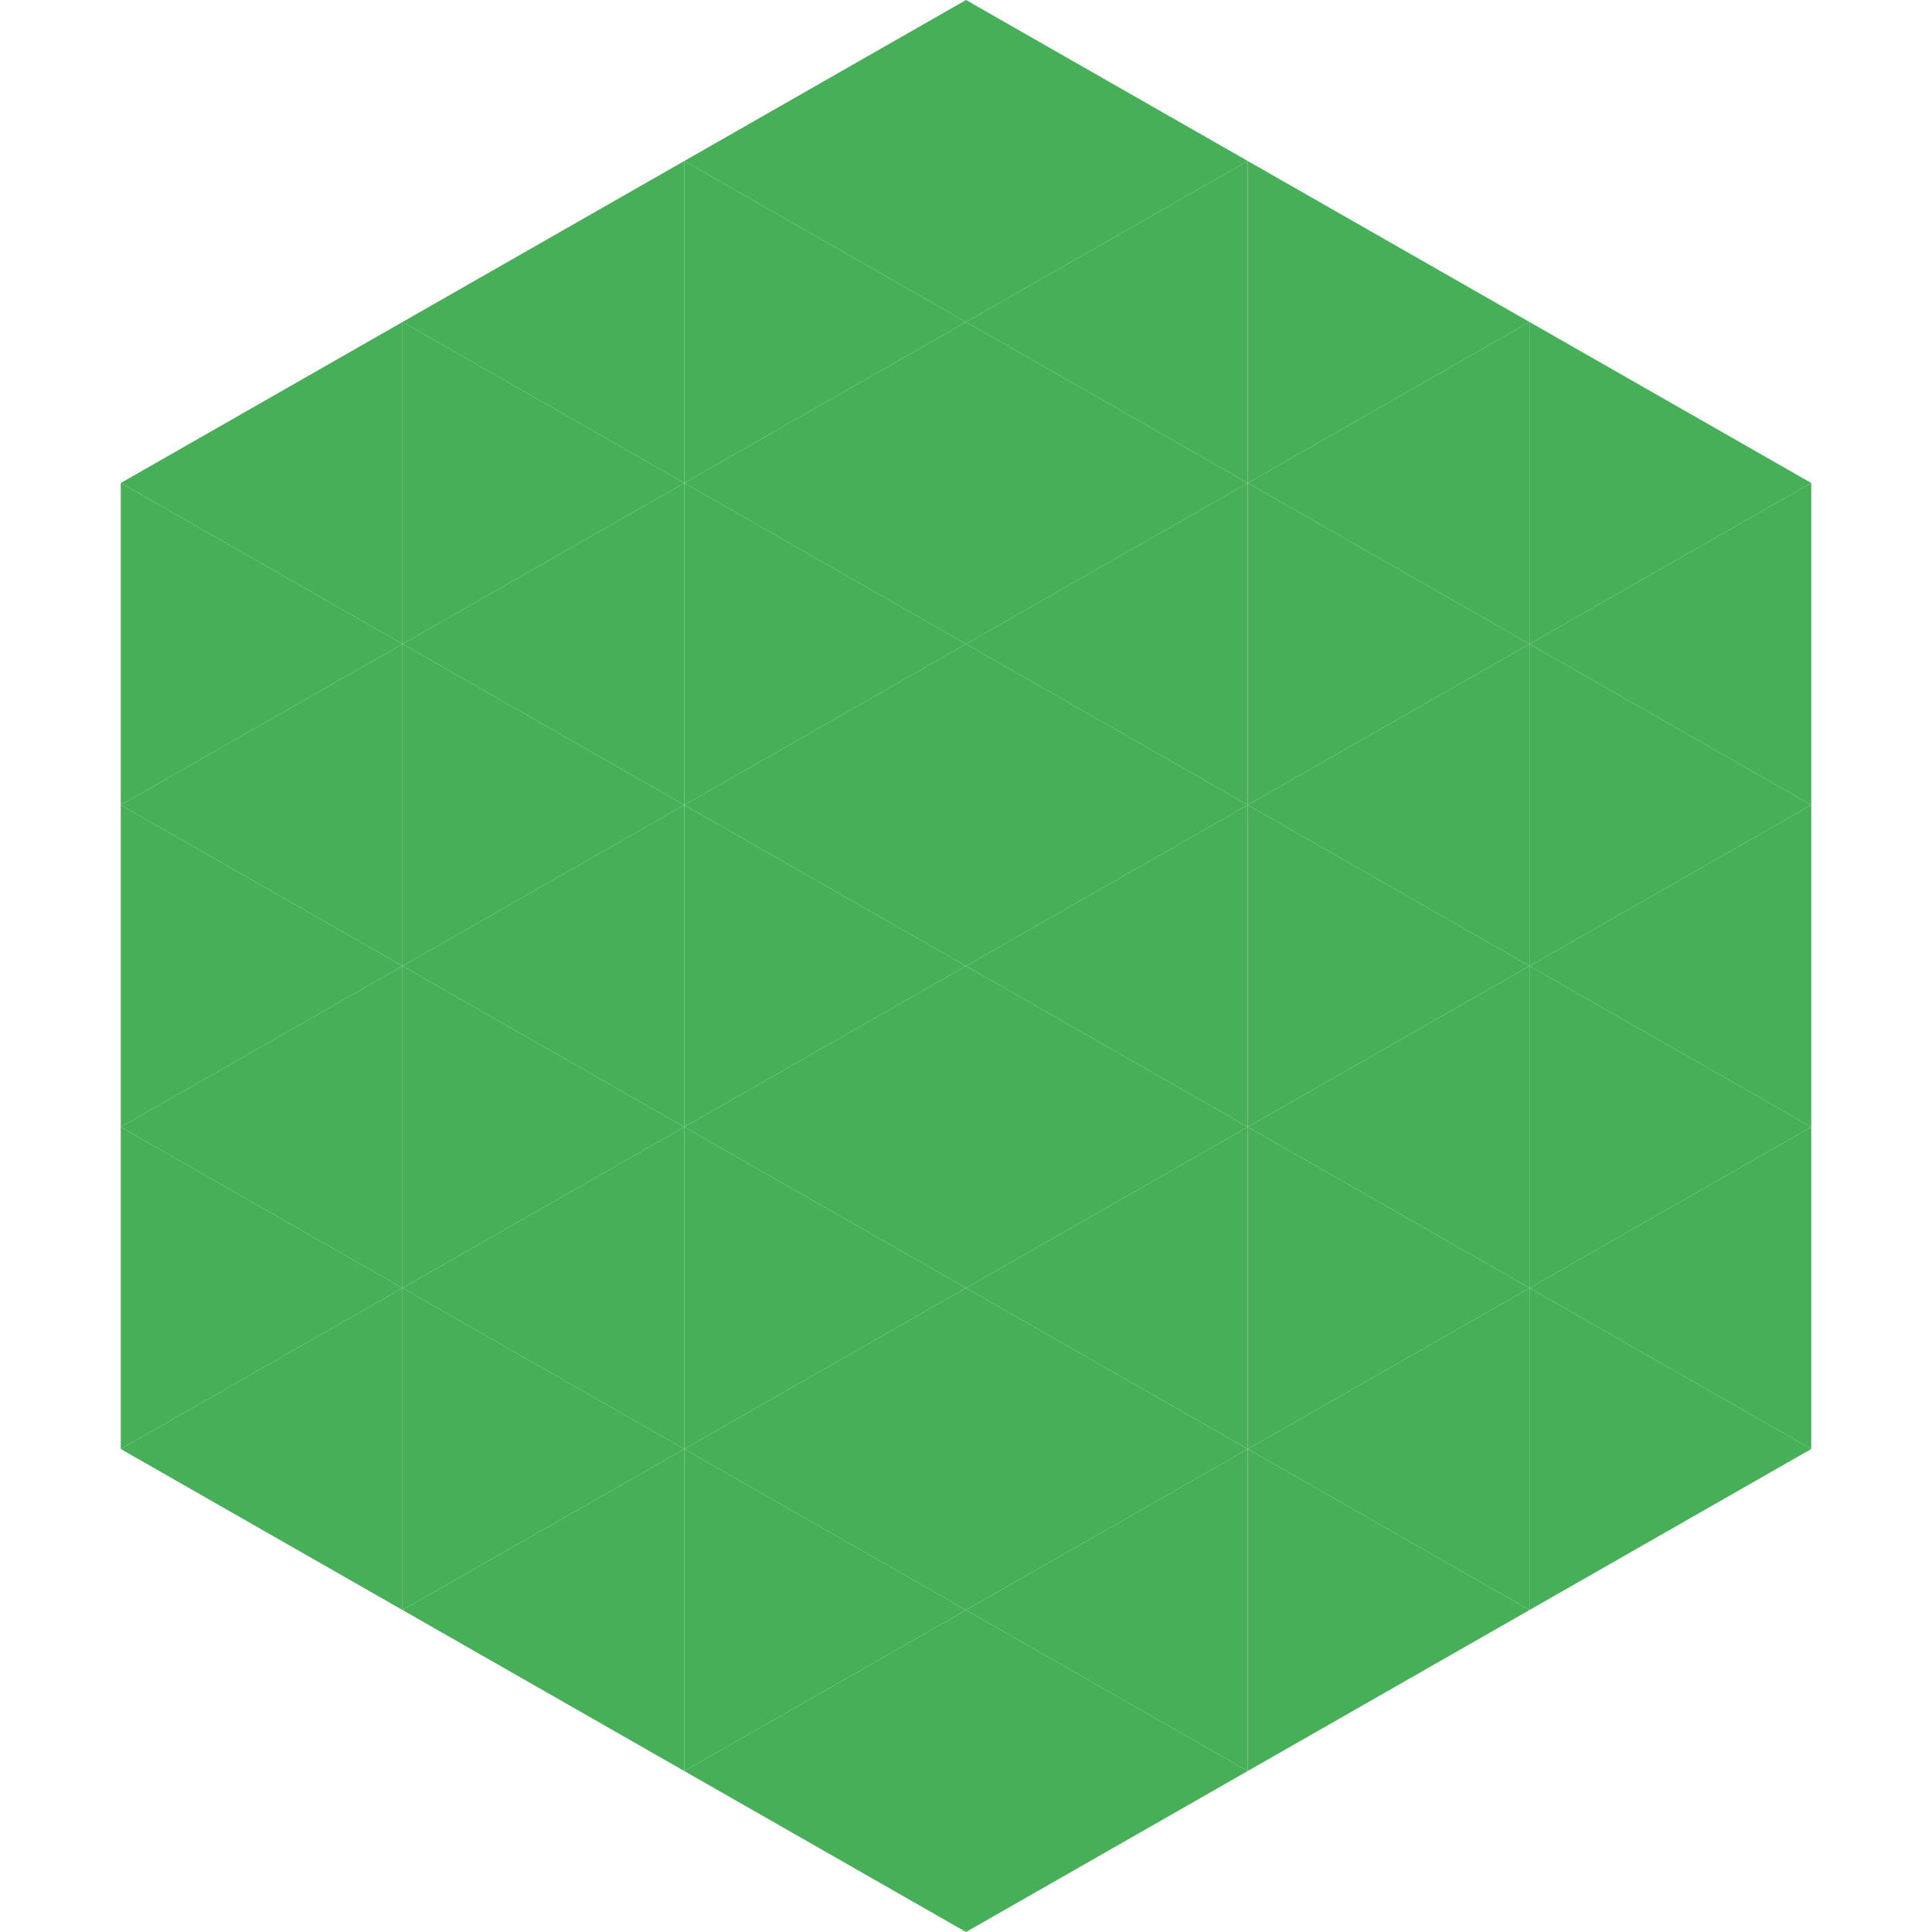
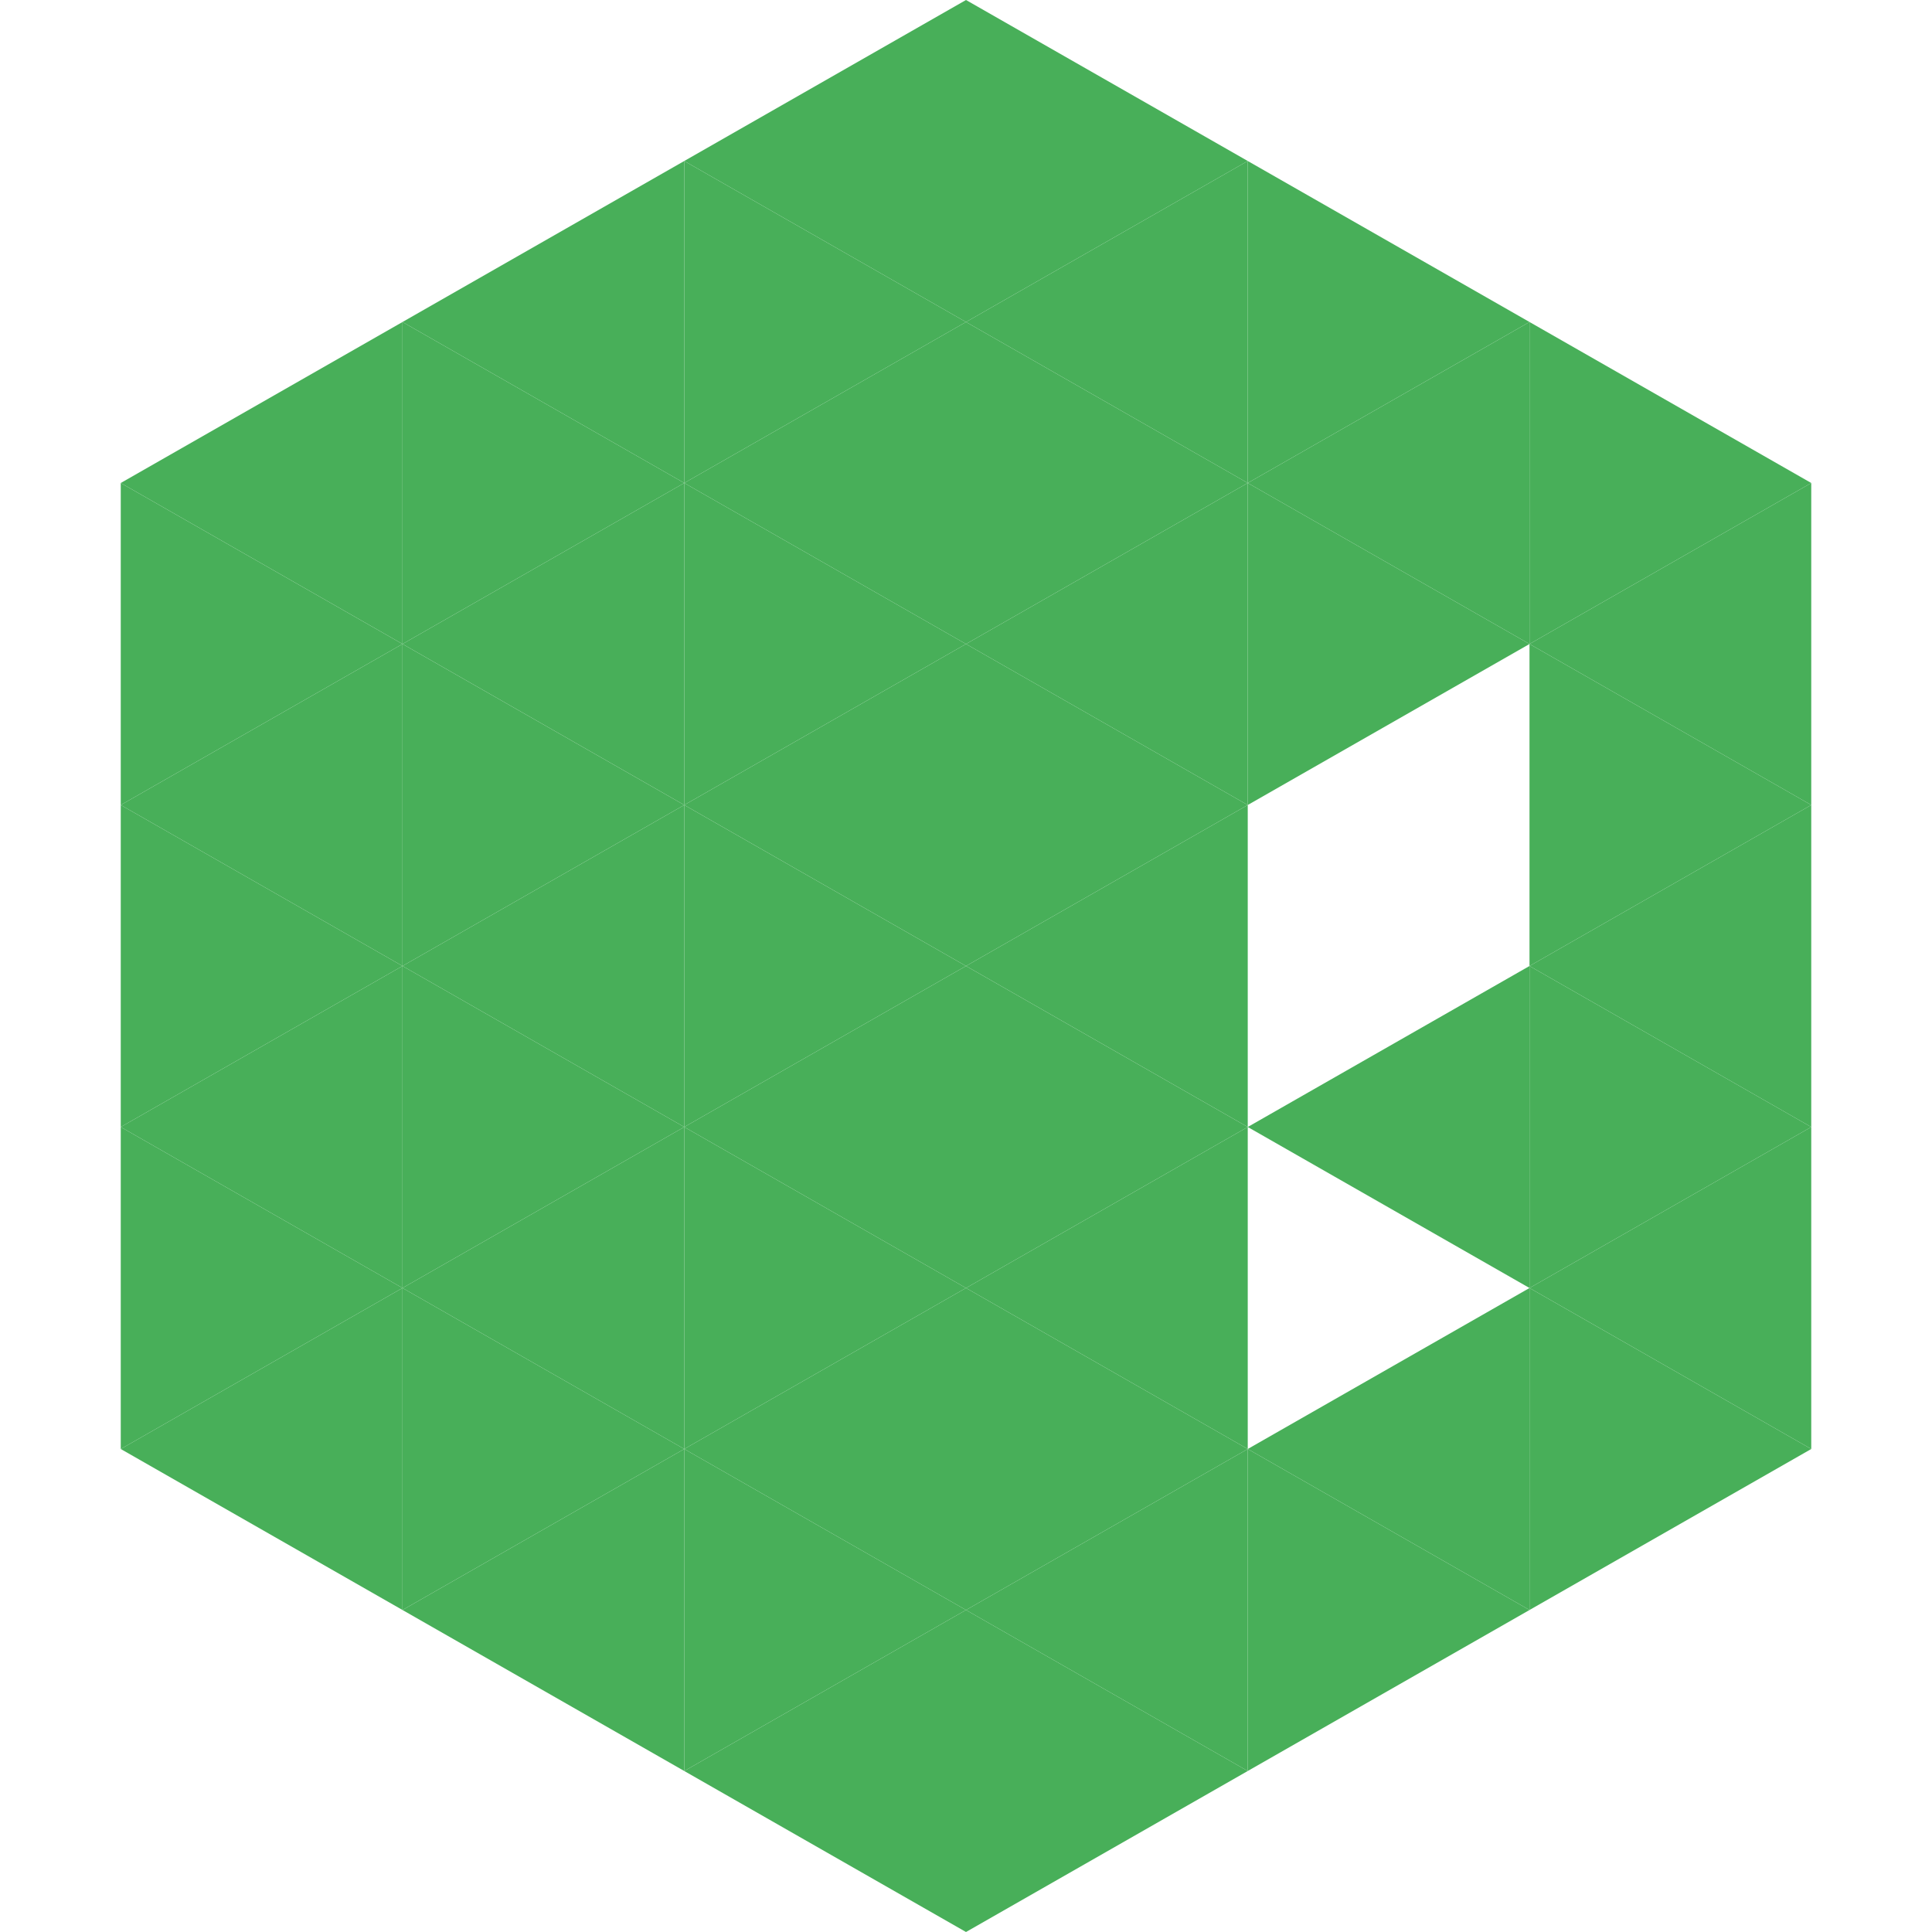
<svg xmlns="http://www.w3.org/2000/svg" width="240" height="240">
  <polygon points="50,40 15,60 50,80" style="fill:rgb(72,175,89)" />
  <polygon points="190,40 225,60 190,80" style="fill:rgb(72,175,89)" />
  <polygon points="15,60 50,80 15,100" style="fill:rgb(72,175,89)" />
  <polygon points="225,60 190,80 225,100" style="fill:rgb(72,175,89)" />
  <polygon points="50,80 15,100 50,120" style="fill:rgb(72,175,89)" />
  <polygon points="190,80 225,100 190,120" style="fill:rgb(72,175,89)" />
  <polygon points="15,100 50,120 15,140" style="fill:rgb(72,175,89)" />
  <polygon points="225,100 190,120 225,140" style="fill:rgb(72,175,89)" />
  <polygon points="50,120 15,140 50,160" style="fill:rgb(72,175,89)" />
  <polygon points="190,120 225,140 190,160" style="fill:rgb(72,175,89)" />
  <polygon points="15,140 50,160 15,180" style="fill:rgb(72,175,89)" />
  <polygon points="225,140 190,160 225,180" style="fill:rgb(72,175,89)" />
  <polygon points="50,160 15,180 50,200" style="fill:rgb(72,175,89)" />
  <polygon points="190,160 225,180 190,200" style="fill:rgb(72,175,89)" />
-   <polygon points="15,180 50,200 15,220" style="fill:rgb(255,255,255); fill-opacity:0" />
  <polygon points="225,180 190,200 225,220" style="fill:rgb(255,255,255); fill-opacity:0" />
  <polygon points="50,0 85,20 50,40" style="fill:rgb(255,255,255); fill-opacity:0" />
  <polygon points="190,0 155,20 190,40" style="fill:rgb(255,255,255); fill-opacity:0" />
  <polygon points="85,20 50,40 85,60" style="fill:rgb(72,175,89)" />
  <polygon points="155,20 190,40 155,60" style="fill:rgb(72,175,89)" />
  <polygon points="50,40 85,60 50,80" style="fill:rgb(72,175,89)" />
  <polygon points="190,40 155,60 190,80" style="fill:rgb(72,175,89)" />
  <polygon points="85,60 50,80 85,100" style="fill:rgb(72,175,89)" />
  <polygon points="155,60 190,80 155,100" style="fill:rgb(72,175,89)" />
  <polygon points="50,80 85,100 50,120" style="fill:rgb(72,175,89)" />
-   <polygon points="190,80 155,100 190,120" style="fill:rgb(72,175,89)" />
  <polygon points="85,100 50,120 85,140" style="fill:rgb(72,175,89)" />
-   <polygon points="155,100 190,120 155,140" style="fill:rgb(72,175,89)" />
  <polygon points="50,120 85,140 50,160" style="fill:rgb(72,175,89)" />
  <polygon points="190,120 155,140 190,160" style="fill:rgb(72,175,89)" />
  <polygon points="85,140 50,160 85,180" style="fill:rgb(72,175,89)" />
-   <polygon points="155,140 190,160 155,180" style="fill:rgb(72,175,89)" />
  <polygon points="50,160 85,180 50,200" style="fill:rgb(72,175,89)" />
  <polygon points="190,160 155,180 190,200" style="fill:rgb(72,175,89)" />
  <polygon points="85,180 50,200 85,220" style="fill:rgb(72,175,89)" />
  <polygon points="155,180 190,200 155,220" style="fill:rgb(72,175,89)" />
  <polygon points="120,0 85,20 120,40" style="fill:rgb(72,175,89)" />
  <polygon points="120,0 155,20 120,40" style="fill:rgb(72,175,89)" />
  <polygon points="85,20 120,40 85,60" style="fill:rgb(72,175,89)" />
  <polygon points="155,20 120,40 155,60" style="fill:rgb(72,175,89)" />
  <polygon points="120,40 85,60 120,80" style="fill:rgb(72,175,89)" />
  <polygon points="120,40 155,60 120,80" style="fill:rgb(72,175,89)" />
  <polygon points="85,60 120,80 85,100" style="fill:rgb(72,175,89)" />
  <polygon points="155,60 120,80 155,100" style="fill:rgb(72,175,89)" />
  <polygon points="120,80 85,100 120,120" style="fill:rgb(72,175,89)" />
  <polygon points="120,80 155,100 120,120" style="fill:rgb(72,175,89)" />
  <polygon points="85,100 120,120 85,140" style="fill:rgb(72,175,89)" />
  <polygon points="155,100 120,120 155,140" style="fill:rgb(72,175,89)" />
  <polygon points="120,120 85,140 120,160" style="fill:rgb(72,175,89)" />
  <polygon points="120,120 155,140 120,160" style="fill:rgb(72,175,89)" />
  <polygon points="85,140 120,160 85,180" style="fill:rgb(72,175,89)" />
  <polygon points="155,140 120,160 155,180" style="fill:rgb(72,175,89)" />
  <polygon points="120,160 85,180 120,200" style="fill:rgb(72,175,89)" />
  <polygon points="120,160 155,180 120,200" style="fill:rgb(72,175,89)" />
  <polygon points="85,180 120,200 85,220" style="fill:rgb(72,175,89)" />
  <polygon points="155,180 120,200 155,220" style="fill:rgb(72,175,89)" />
  <polygon points="120,200 85,220 120,240" style="fill:rgb(72,175,89)" />
  <polygon points="120,200 155,220 120,240" style="fill:rgb(72,175,89)" />
-   <polygon points="85,220 120,240 85,260" style="fill:rgb(255,255,255); fill-opacity:0" />
  <polygon points="155,220 120,240 155,260" style="fill:rgb(255,255,255); fill-opacity:0" />
</svg>